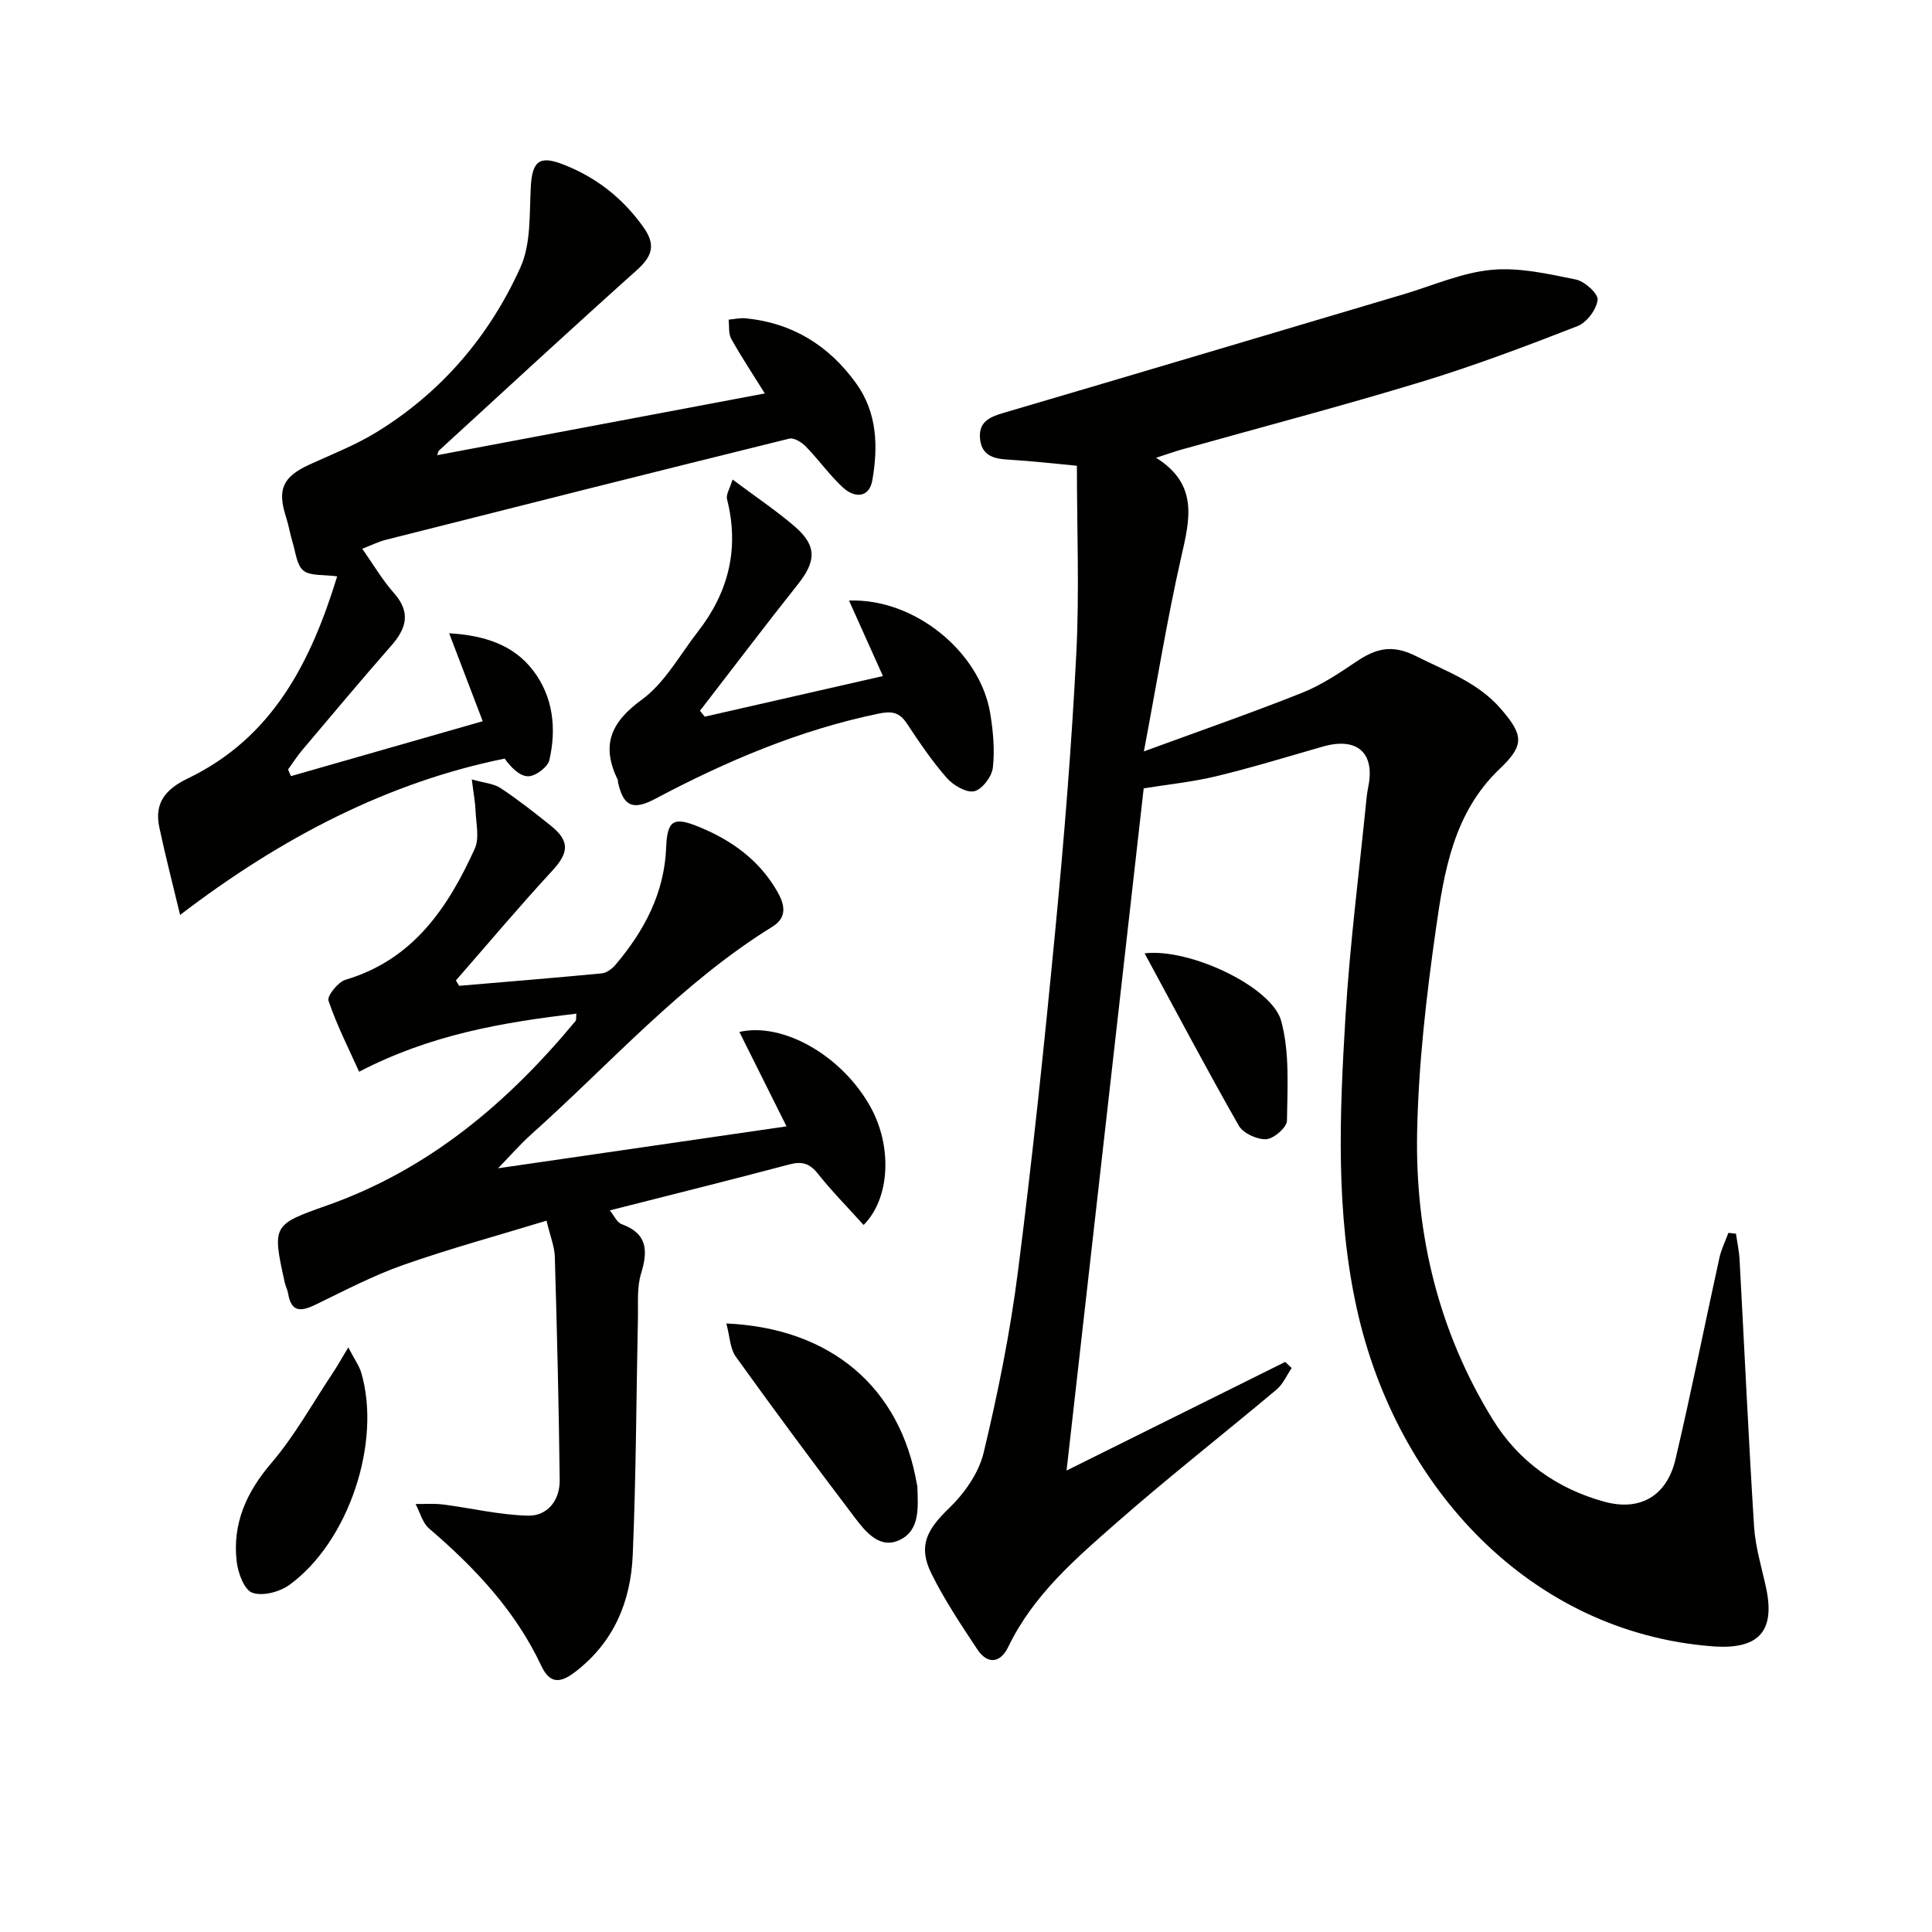
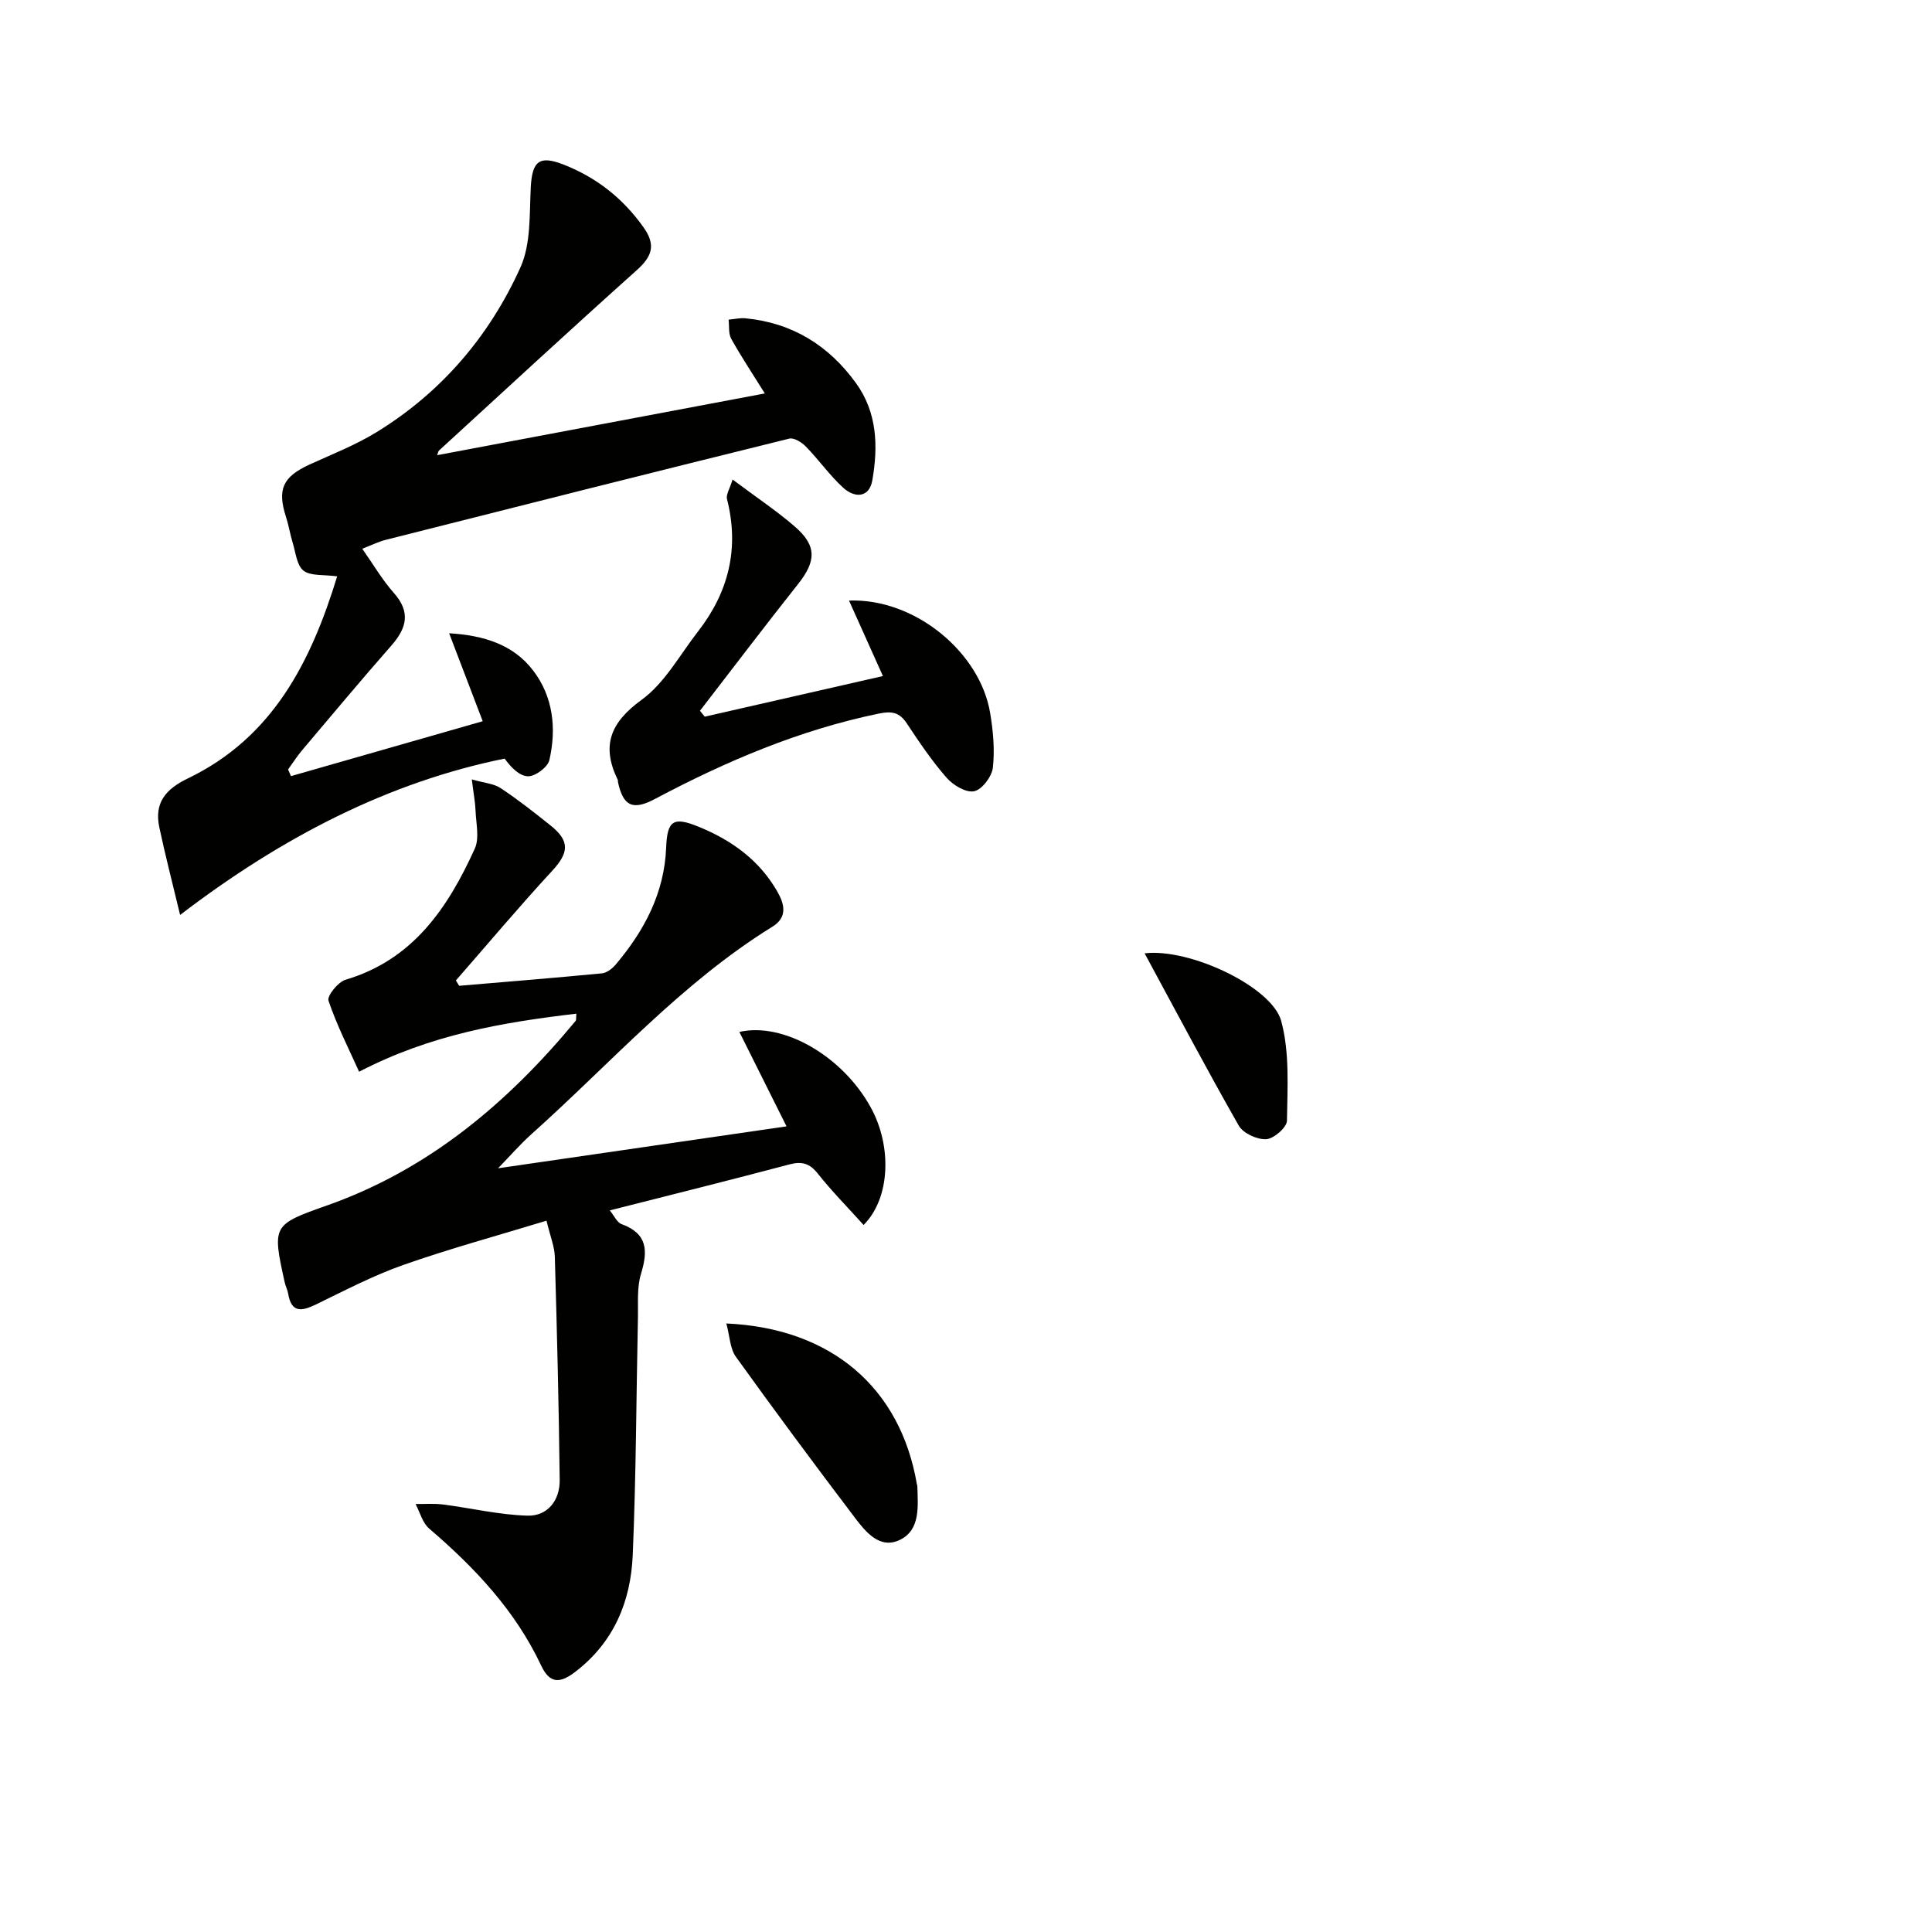
<svg xmlns="http://www.w3.org/2000/svg" enable-background="new 0 0 400 400" viewBox="0 0 400 400">
-   <path d="m359.41 255.42c.26 1.79.65 3.57.75 5.37 1 18.41 1.84 36.83 3 55.23.27 4.26 1.57 8.47 2.48 12.68 2 9.28-1.74 12.88-11.15 12.15-37.8-2.94-65.39-33.03-73.55-69.78-4.45-20.05-3.6-40.37-2.37-60.62.91-15.07 2.86-30.09 4.35-45.13.08-.82.21-1.65.37-2.46 1.43-7.01-2.34-10.32-9.41-8.29-7.32 2.1-14.62 4.34-22.02 6.13-4.96 1.2-10.09 1.71-15.07 2.52-5.32 47.06-10.6 93.73-15.97 141.24 15.48-7.69 30.37-15.09 45.27-22.49.45.42.89.84 1.34 1.26-1.03 1.51-1.79 3.34-3.14 4.47-10.96 9.2-22.25 18.03-33 27.46-8.61 7.54-17.36 15.08-22.52 25.77-1.69 3.51-4.36 3.67-6.43.55-3.38-5.11-6.82-10.25-9.52-15.73-2.79-5.65-.91-9.08 3.6-13.42 3.21-3.08 6.21-7.33 7.23-11.55 2.97-12.38 5.5-24.94 7.11-37.57 3.03-23.71 5.51-47.5 7.79-71.3 1.81-18.86 3.33-37.76 4.29-56.67.65-12.76.12-25.58.12-38.81-4.32-.4-9.38-.99-14.46-1.29-3.02-.18-5.3-.98-5.6-4.36-.29-3.36 1.88-4.42 4.75-5.26 27.69-8.14 55.34-16.4 83-24.61 6.02-1.79 11.97-4.45 18.12-5.04 5.73-.55 11.74.83 17.5 2 1.82.37 4.65 2.95 4.5 4.21-.24 2-2.24 4.69-4.14 5.43-10.65 4.15-21.37 8.2-32.29 11.53-16.5 5.02-33.19 9.4-49.79 14.06-1.4.39-2.77.89-5.19 1.68 8.85 5.54 6.96 12.82 5.19 20.59-2.89 12.73-4.97 25.64-7.72 40.2 11.52-4.23 22.21-7.94 32.72-12.12 3.97-1.58 7.65-4.03 11.22-6.44 3.99-2.69 7.35-3.7 12.33-1.2 6.25 3.15 12.84 5.43 17.59 10.9 4.75 5.48 4.98 7.55-.19 12.47-9.54 9.08-11.51 21.2-13.21 33.14-1.99 13.95-3.61 28.06-3.89 42.13-.41 21.11 4.43 41.23 15.65 59.43 5.37 8.71 13.34 14.36 23.14 17.04 7.41 2.02 12.91-1.23 14.69-8.75 3.27-13.87 6.05-27.86 9.11-41.78.39-1.76 1.23-3.43 1.86-5.14.51.06 1.03.12 1.56.17z" fill="#010100" />
  <path d="m178.8 253.62c-3.36-3.73-6.61-7.02-9.46-10.61-1.7-2.15-3.29-2.62-5.9-1.93-12.18 3.23-24.4 6.27-37.19 9.52.89 1.07 1.47 2.48 2.44 2.84 5.4 1.97 5.48 5.53 4.02 10.3-.85 2.78-.57 5.94-.63 8.93-.35 16.43-.38 32.88-1.08 49.3-.41 9.6-3.9 18.06-11.95 24.21-3.2 2.44-5.27 2.35-7-1.33-5.36-11.4-13.76-20.29-23.2-28.38-1.38-1.18-1.9-3.36-2.81-5.08 1.9.02 3.83-.14 5.7.1 5.85.75 11.67 2.16 17.52 2.31 4.13.1 6.66-3.19 6.62-7.35-.18-15.42-.56-30.85-1.01-46.26-.06-2.08-.92-4.13-1.72-7.46-10.17 3.1-20.02 5.78-29.61 9.15-6.24 2.19-12.17 5.31-18.14 8.2-2.95 1.43-5.08 1.78-5.74-2.25-.13-.8-.55-1.56-.72-2.36-2.61-11.81-2.51-11.91 8.81-15.91 21.06-7.44 37.4-21.26 51.42-38.19.16-.2.08-.6.16-1.5-15.28 1.8-30.16 4.32-44.98 12.02-2.13-4.74-4.61-9.6-6.34-14.71-.33-.98 1.97-3.87 3.52-4.33 13.99-4.14 21.21-14.9 26.77-27.15.99-2.19.26-5.2.16-7.83-.07-1.77-.41-3.54-.78-6.5 2.54.73 4.52.85 5.95 1.79 3.6 2.38 7.01 5.07 10.39 7.77 4.02 3.22 3.75 5.64.29 9.38-6.82 7.39-13.3 15.1-19.92 22.68.22.37.45.74.67 1.11 9.86-.84 19.72-1.63 29.57-2.58 1-.1 2.12-.97 2.82-1.79 5.93-7.01 10.1-14.81 10.47-24.25.22-5.65 1.51-6.44 6.73-4.31 6.8 2.77 12.51 6.87 16.25 13.35 1.54 2.68 2.21 5.38-1.01 7.36-18.87 11.67-33.48 28.29-49.82 42.9-2.31 2.06-4.35 4.42-6.95 7.1 20-2.91 39.41-5.73 59.72-8.68-3.46-6.93-6.6-13.22-9.76-19.55 9.08-2.08 21.29 4.96 27.14 15.52 4.47 8 4.17 18.85-1.42 24.45z" fill="#010100" />
  <path d="m158.35 81.46c-2.5-4.01-4.87-7.58-6.95-11.3-.61-1.09-.39-2.64-.55-3.98 1.17-.1 2.35-.39 3.5-.28 9.69.94 17.24 5.62 22.88 13.43 4.41 6.1 4.59 13.11 3.38 20.09-.64 3.71-3.69 3.72-6.07 1.53-2.79-2.57-5.02-5.75-7.68-8.48-.85-.88-2.47-1.9-3.44-1.66-27.86 6.88-55.68 13.9-83.49 20.94-1.56.39-3.03 1.13-4.93 1.86 2.31 3.28 4.15 6.46 6.54 9.15 3.56 4.01 2.64 7.31-.55 10.94-6.26 7.13-12.34 14.41-18.46 21.65-1.05 1.25-1.93 2.64-2.89 3.96l.6 1.38c13.21-3.78 26.42-7.57 39.7-11.37-2.46-6.45-4.58-12-6.95-18.21 7.19.43 13.29 2.34 17.39 7.71 4.14 5.41 4.87 12 3.36 18.55-.34 1.46-2.88 3.36-4.39 3.35-1.8-.01-3.58-1.87-4.87-3.66-23.87 4.84-45.97 16.13-67.19 32.37-1.63-6.81-3.11-12.46-4.31-18.17-1.06-5.02 1.29-7.87 5.9-10.09 17.63-8.48 25.51-24.18 30.93-41.84-2.86-.4-5.52-.04-6.98-1.19-1.4-1.1-1.61-3.76-2.23-5.77-.54-1.74-.81-3.56-1.37-5.29-1.87-5.76-.7-8.35 4.85-10.9 4.68-2.14 9.53-4.03 13.89-6.71 13.43-8.24 23.37-19.9 29.78-34.11 2.2-4.87 1.85-11.01 2.14-16.59.29-5.39 1.75-6.65 6.7-4.73 6.87 2.67 12.36 6.99 16.65 13.03 2.62 3.69 1.75 6.04-1.43 8.89-13.75 12.31-27.3 24.84-40.91 37.31-.21.2-.24.6-.38.97 22.36-4.21 44.7-8.42 67.83-12.78z" fill="#010100" />
  <path d="m151.67 99.28c4.97 3.72 9.13 6.49 12.88 9.73 4.58 3.96 4.45 7.16.7 11.89-6.88 8.67-13.56 17.5-20.33 26.26.33.41.66.81.99 1.22 12.21-2.78 24.42-5.57 36.89-8.41-2.37-5.28-4.59-10.22-7.02-15.63 13.64-.5 27.13 10.7 29.22 23.28.62 3.72.98 7.61.56 11.33-.21 1.84-2.25 4.53-3.87 4.87-1.68.35-4.35-1.25-5.7-2.79-3.05-3.48-5.67-7.37-8.24-11.25-1.53-2.31-3.09-2.6-5.81-2.04-16.41 3.39-31.6 9.86-46.31 17.66-4.61 2.45-6.59 1.53-7.68-3.45-.04-.16.02-.35-.05-.49-3.43-7.05-1.57-11.84 4.94-16.57 4.79-3.48 7.9-9.3 11.67-14.14 6.35-8.16 8.6-17.23 6.01-27.41-.24-.95.59-2.19 1.15-4.06z" fill="#010100" />
  <path d="m150.38 274.01c21.8.97 36.04 13.37 39.44 33.23.03.16.1.32.11.49.11 4.16.66 9.03-3.63 11.09-4.19 2.02-7.13-1.72-9.41-4.73-8.32-10.97-16.53-22.04-24.56-33.22-1.19-1.67-1.22-4.16-1.95-6.86z" fill="#010100" />
-   <path d="m72.11 278.96c1.35 2.59 2.26 3.83 2.67 5.21 4.26 14.35-2.56 35.01-14.84 43.95-2.02 1.47-5.56 2.41-7.7 1.64-1.68-.59-2.97-4.12-3.24-6.48-.9-7.86 2.01-14.33 7.21-20.41 4.8-5.62 8.44-12.23 12.57-18.43.96-1.43 1.8-2.94 3.33-5.48z" fill="#010100" />
  <path d="m236.98 197.38c9.3-1.13 26.35 6.91 28.28 14 1.77 6.53 1.29 13.75 1.19 20.65-.02 1.38-2.72 3.74-4.29 3.83-1.88.11-4.77-1.22-5.68-2.8-6.63-11.63-12.88-23.46-19.5-35.68z" fill="#010100" />
</svg>